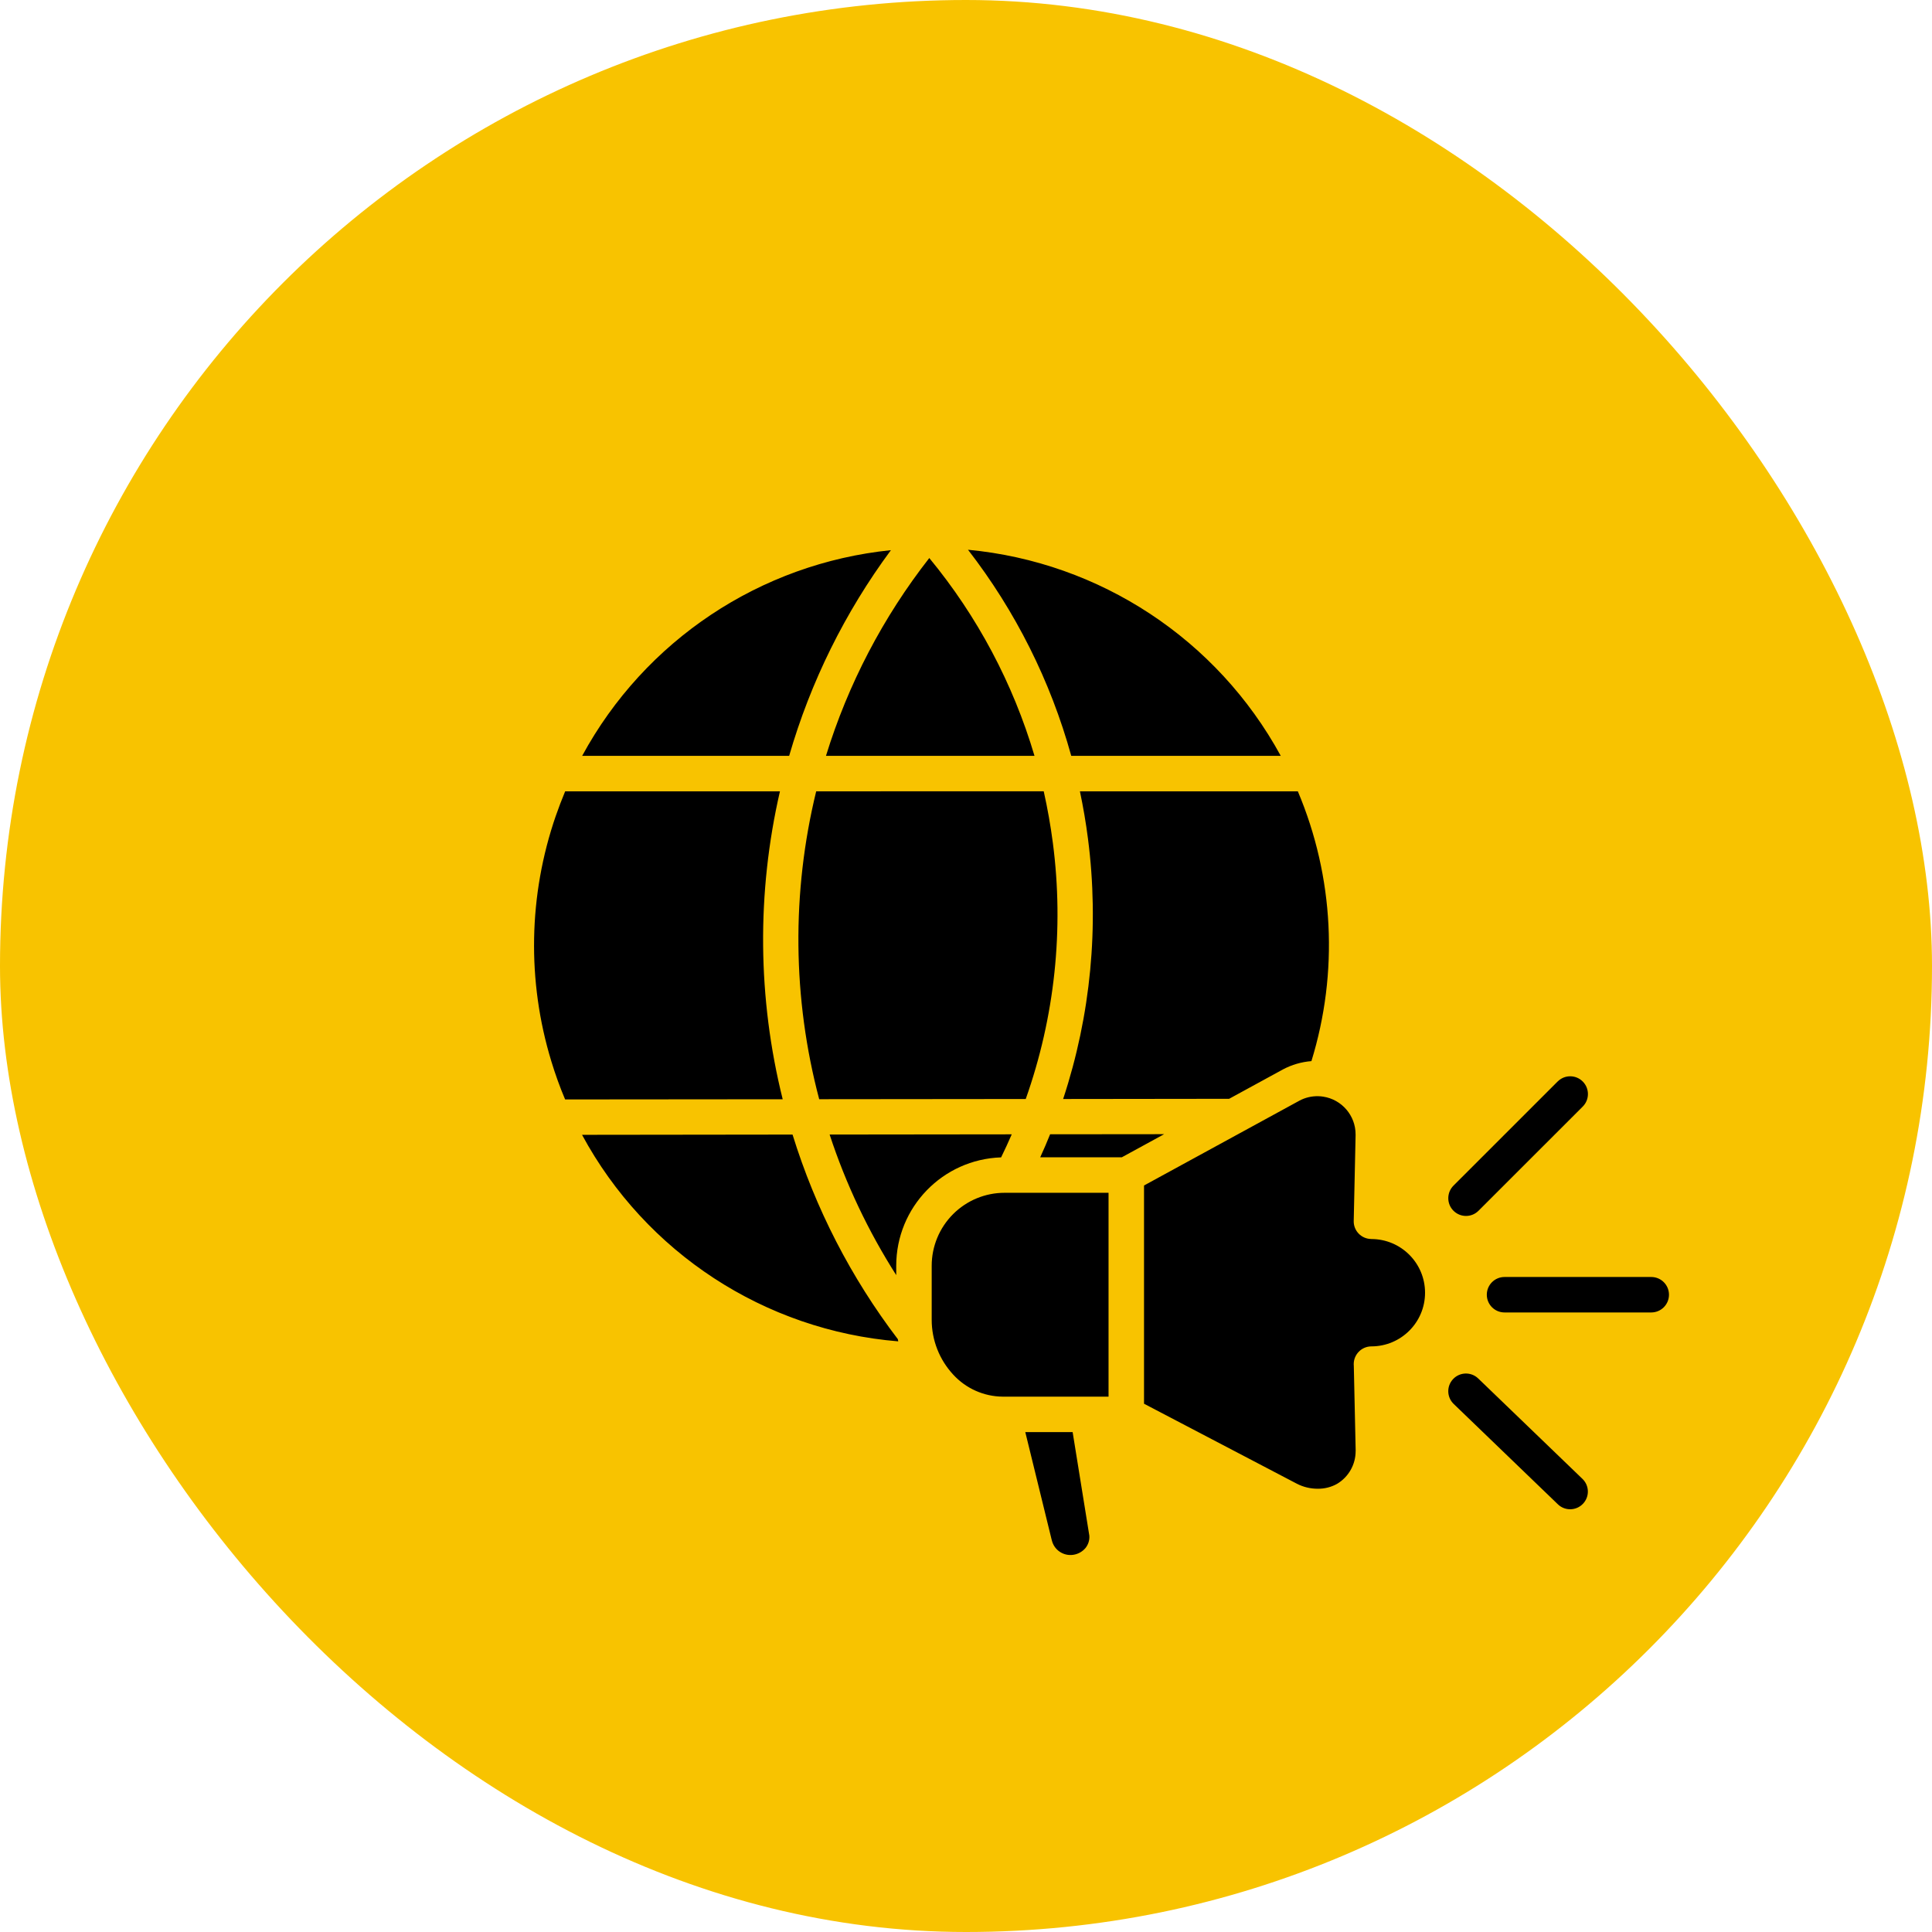
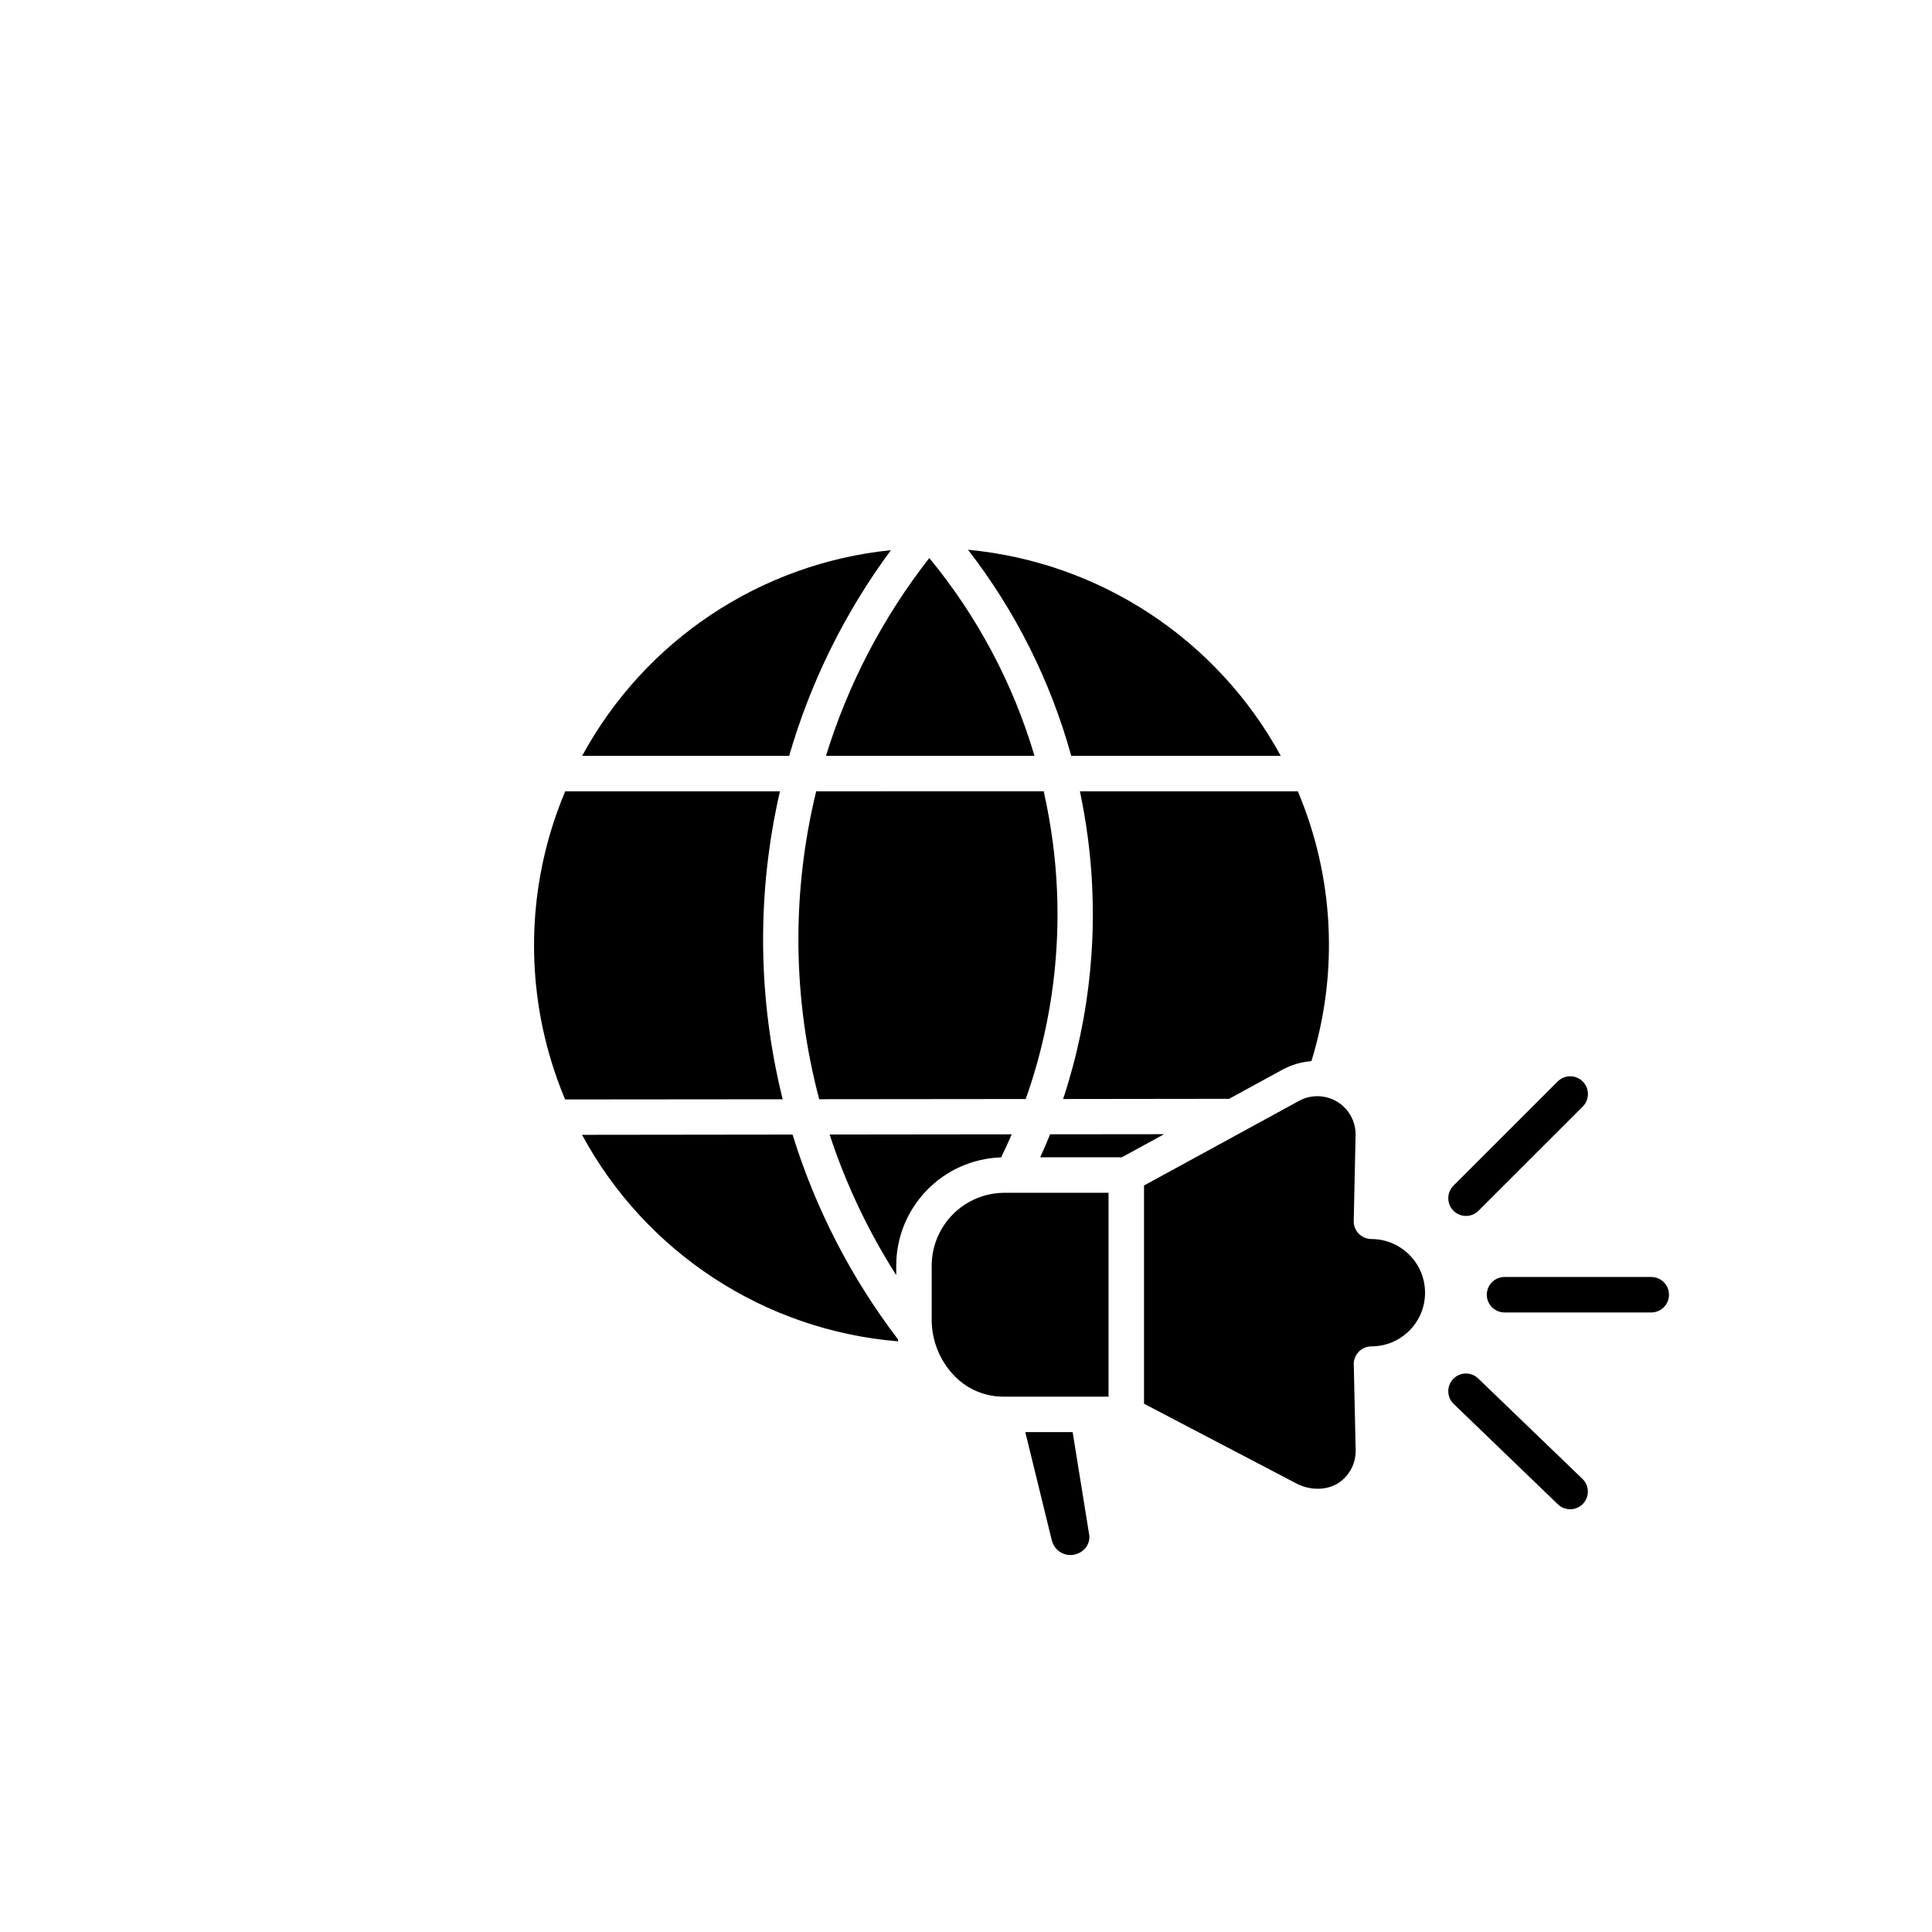
<svg xmlns="http://www.w3.org/2000/svg" width="123" height="123" viewBox="0 0 123 123" fill="none">
-   <rect width="123" height="123" rx="61.5" fill="#F8C300" />
  <path fill-rule="evenodd" clip-rule="evenodd" d="M60.684 87.512C61.496 88.399 62.638 88.907 63.839 88.917H70.575V75.939H63.961C62.728 75.936 61.546 76.429 60.678 77.297C59.806 78.169 59.316 79.352 59.316 80.584V84.024C59.316 85.32 59.806 86.565 60.684 87.512ZM69.352 97.766L68.289 91.174H65.275L66.944 97.989L66.965 98.071V98.067C67.113 98.682 67.706 99.08 68.33 98.986C68.634 98.942 68.913 98.786 69.111 98.55C69.286 98.328 69.374 98.052 69.352 97.769L69.352 97.766ZM52.586 48.122H65.861C64.497 43.515 62.22 39.231 59.163 35.527C56.221 39.287 53.991 43.556 52.586 48.119L52.586 48.122ZM64.412 72.217C64.199 72.709 63.973 73.198 63.735 73.684C60.012 73.807 57.058 76.858 57.058 80.584V81.18C55.277 78.385 53.85 75.378 52.818 72.23L64.412 72.217ZM74.122 72.207L66.855 72.214C66.658 72.706 66.448 73.192 66.225 73.678H71.421L74.119 72.204L74.122 72.207ZM52.154 69.981L65.303 69.968C67.154 64.747 67.746 59.164 67.031 53.67C66.887 52.566 66.692 51.468 66.448 50.377L51.962 50.38C50.391 56.828 50.454 63.565 52.154 69.981ZM95.79 83.557H95.786C95.162 83.557 94.657 83.052 94.657 82.428C94.657 81.804 95.162 81.299 95.786 81.299H105.126C105.75 81.299 106.255 81.804 106.255 82.428C106.255 83.052 105.75 83.557 105.126 83.557H95.79ZM94.13 77.081C93.691 77.523 92.976 77.523 92.534 77.081C92.095 76.642 92.095 75.927 92.534 75.484L99.17 68.849V68.852C99.612 68.409 100.327 68.413 100.766 68.855C101.205 69.297 101.205 70.012 100.763 70.451L94.13 77.081ZM92.55 89.383C92.101 88.951 92.086 88.239 92.519 87.79C92.948 87.342 93.663 87.329 94.109 87.759L100.744 94.15C101.193 94.58 101.209 95.292 100.776 95.74C100.346 96.189 99.631 96.204 99.183 95.772L92.547 89.38L92.55 89.383ZM37.054 72.245C41.109 79.752 48.685 84.701 57.187 85.397L57.162 85.263H57.165C54.18 81.346 51.912 76.936 50.457 72.232L37.054 72.248L37.054 72.245ZM35.981 50.38C35.768 50.894 35.567 51.415 35.385 51.942V51.939C33.642 56.988 33.541 62.457 35.1 67.566C35.351 68.391 35.642 69.203 35.978 69.996L49.83 69.984C48.228 63.555 48.168 56.837 49.655 50.38L35.981 50.38ZM56.72 35.026C53.8 38.971 51.605 43.406 50.241 48.122H37.063C41.049 40.774 48.407 35.872 56.72 35.026ZM81.542 48.122H68.201C66.884 43.361 64.651 38.905 61.628 35C70.033 35.79 77.497 40.708 81.539 48.122H81.542ZM83.49 67.556C82.859 67.606 82.245 67.785 81.686 68.08L78.252 69.955L67.684 69.968C69.446 64.63 69.986 58.966 69.265 53.393C69.136 52.383 68.963 51.38 68.753 50.382H82.627C84.929 55.827 85.233 61.91 83.49 67.559L83.49 67.556ZM84.239 69.817C85.428 69.999 86.306 71.024 86.303 72.225V72.298L86.184 77.736C86.171 78.356 86.667 78.868 87.287 78.88H87.306V78.887V78.883C89.194 78.883 90.725 80.414 90.725 82.302C90.725 84.19 89.194 85.717 87.306 85.717C86.685 85.72 86.184 86.228 86.184 86.849C86.184 86.89 86.184 86.931 86.19 86.971L86.309 92.378H86.306C86.309 93.234 85.861 94.028 85.127 94.467C84.754 94.677 84.333 94.783 83.907 94.78C83.44 94.783 82.975 94.674 82.558 94.457L72.834 89.368V75.474L82.737 70.068C83.104 69.873 83.515 69.779 83.929 69.789C83.986 69.789 84.039 69.795 84.095 69.798C84.142 69.807 84.192 69.814 84.239 69.817Z" fill="black" />
</svg>